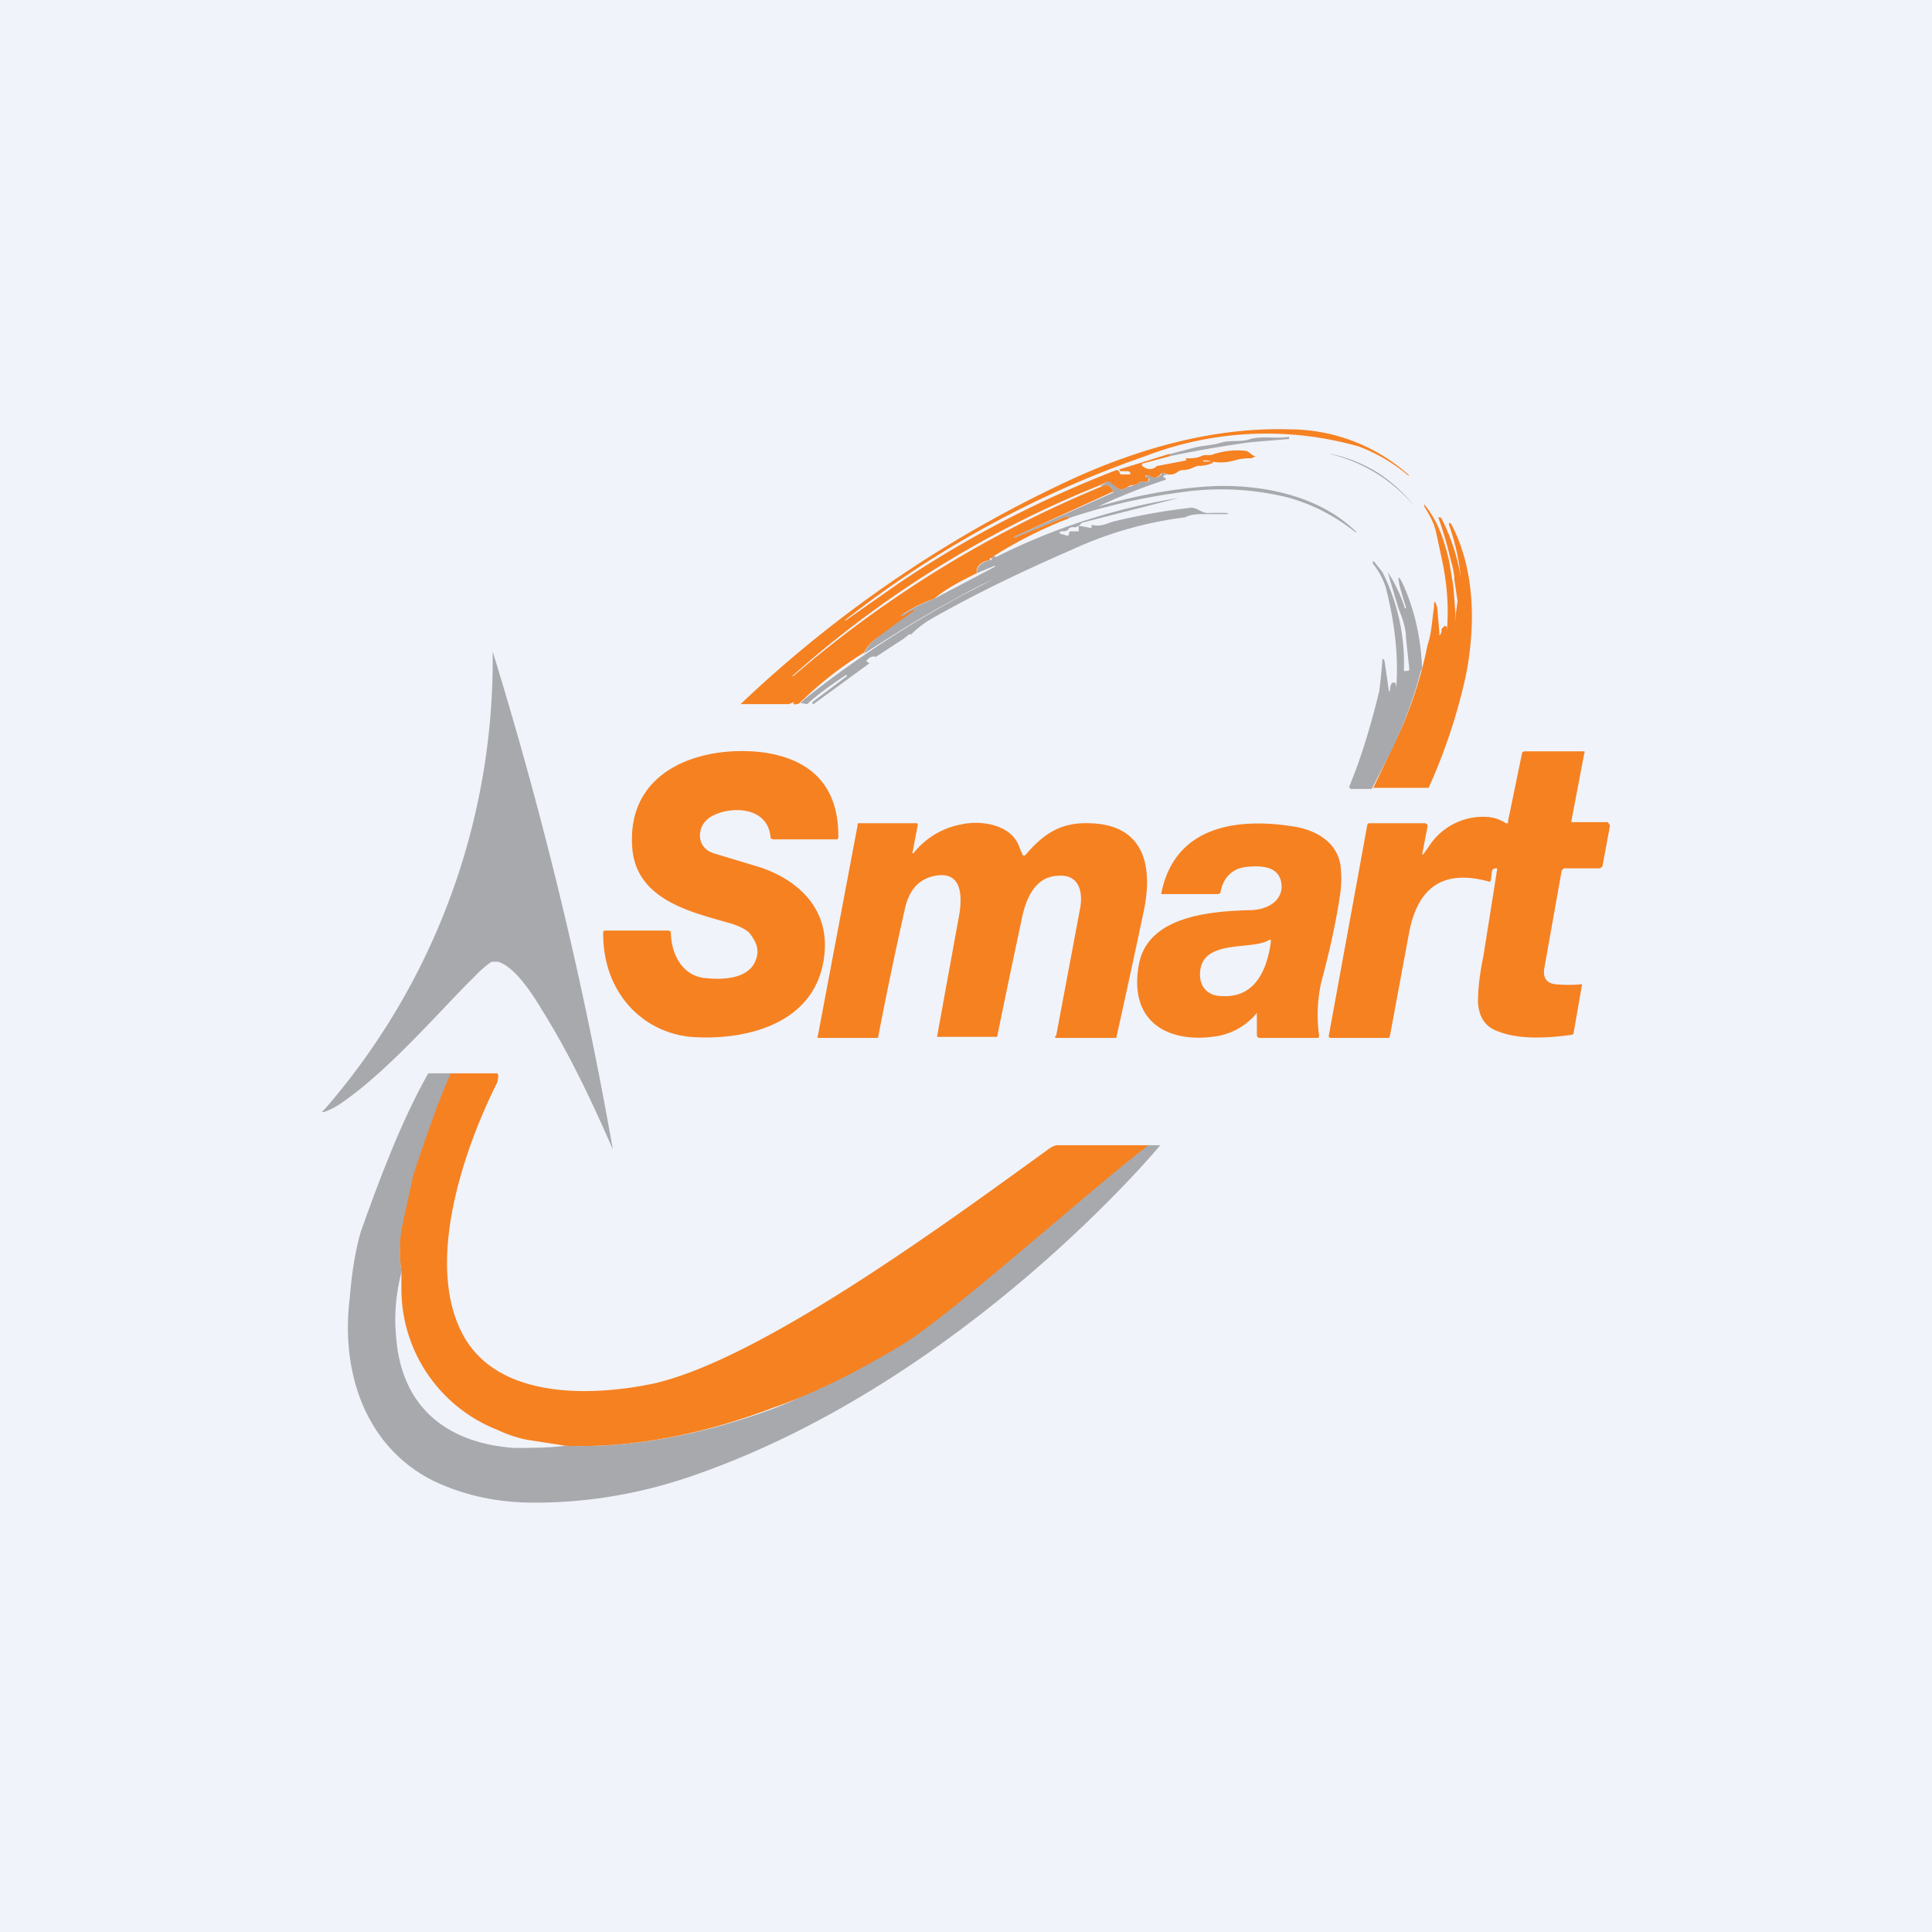
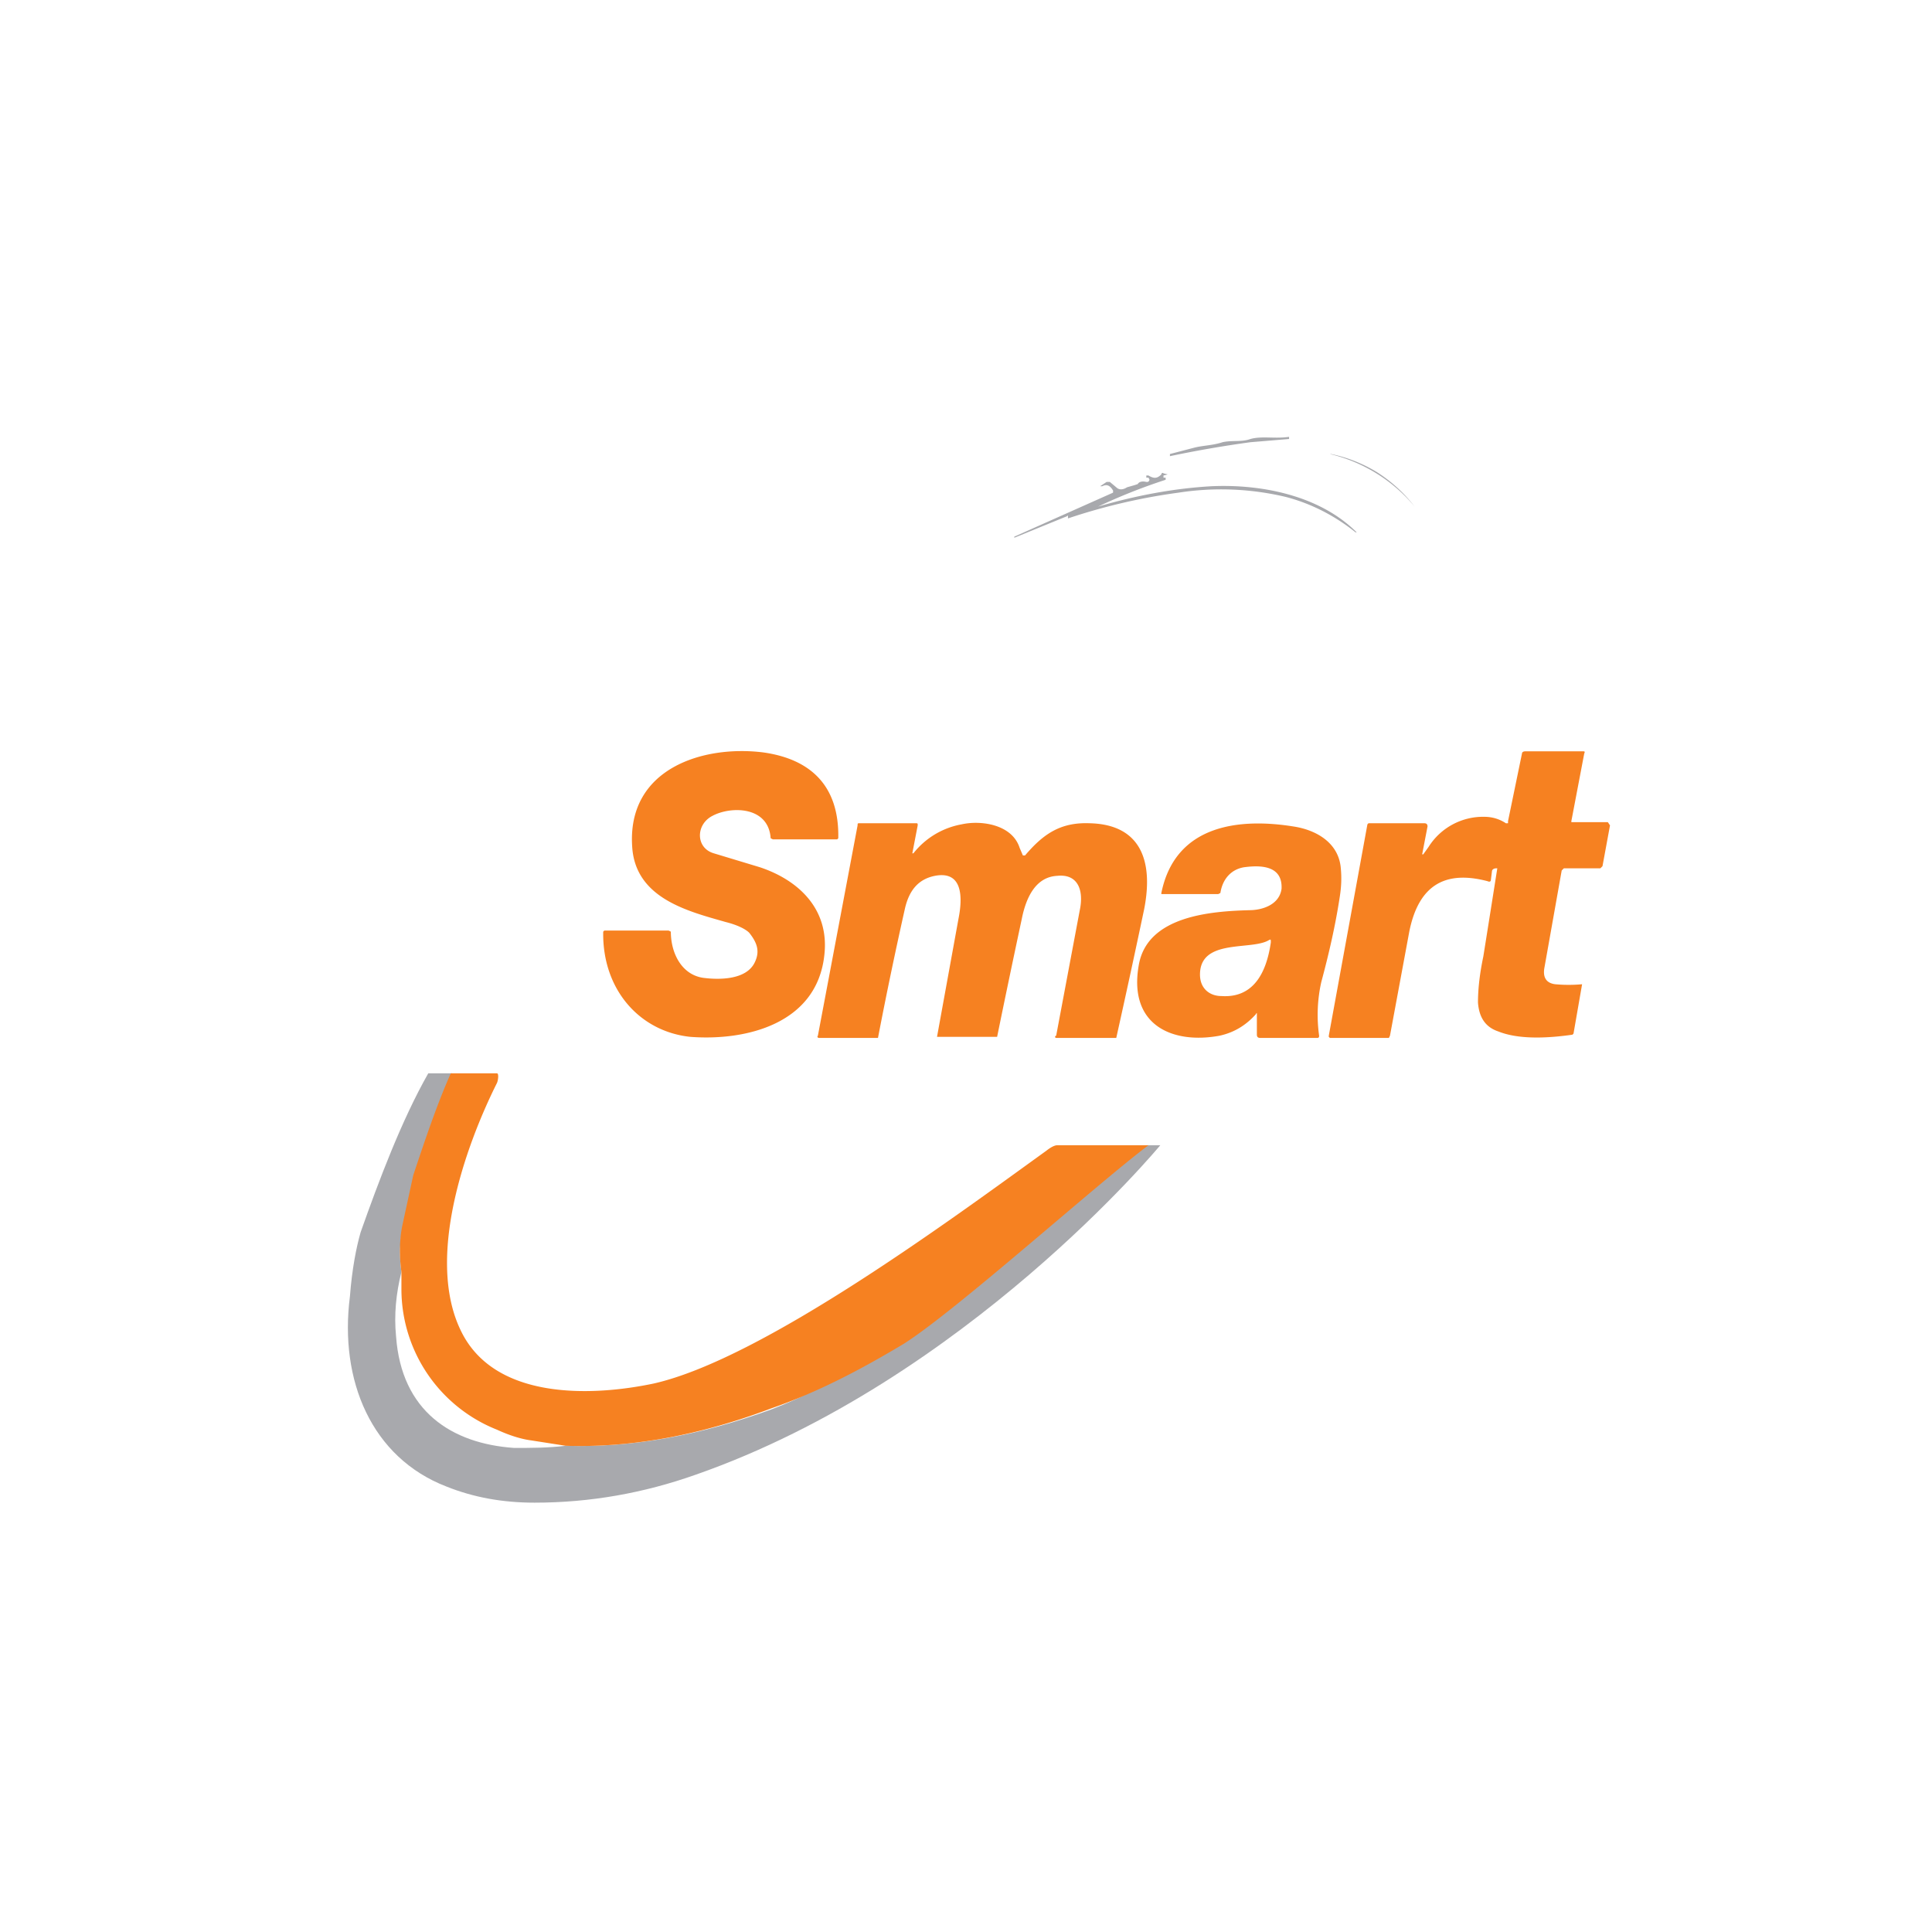
<svg xmlns="http://www.w3.org/2000/svg" width="18" height="18" viewBox="0 0 18 18">
-   <path fill="#F0F3FA" d="M0 0h18v18H0z" />
-   <path d="M10.9 4.23v.02l-.26.07v.02c.05.04.1.04.14 0h.01l.26-.05v-.02c.05 0 .1 0 .14-.02.04-.02.08 0 .12-.02.1-.03.19-.04.29-.03.04 0 .06.05.1.05a7.32 7.32 0 0 0-.04.02.5.5 0 0 0-.16.02.44.44 0 0 1-.25 0h-.04v.01h.07c.03 0 .03.01 0 .02a.3.3 0 0 1-.12.02l-.03.01a.24.24 0 0 1-.12.03l-.03.01a.12.12 0 0 1-.1.03.07.07 0 0 0-.04-.01h-.02c-.04.05-.07.05-.12.02h-.03l.01.02h.02v.02c0 .01 0 .02-.02.02-.04-.01-.07 0-.08.02l-.03.01c-.03 0-.04 0-.07.02-.03.02-.07.03-.1 0a6.94 6.94 0 0 1-.09-.05l-.06.03A9.8 9.8 0 0 0 7.38 6.3h.01a10.58 10.58 0 0 1 2.88-1.77c.04-.02.07-.01.1.04v.01L9.45 5v.01l.49-.2h.02v.02l-.03.01a4.1 4.1 0 0 0-.67.34l-.02.02c-.02 0-.02.01-.02.02-.08.01-.13.06-.12.12-.14.07-.28.14-.4.24a1.25 1.25 0 0 0-.3.15v.01l.1-.06h.01l.01.01v.01l-.37.26a.34.34 0 0 0-.1.12 3.4 3.4 0 0 0-.6.47.08.08 0 0 1-.06.01l.01-.02a17.35 17.35 0 0 0-.05.02H6.9a11.43 11.43 0 0 1 3.14-2.12c.63-.28 1.3-.46 1.97-.44a1.67 1.67 0 0 1 1.12.43h-.01a1.57 1.57 0 0 0-.46-.27 3.14 3.14 0 0 0-1.99.09 9.68 9.68 0 0 0-2.8 1.53h.01l.5-.35C9.02 5 9.7 4.65 10.4 4.38c.01 0 .02 0 .03.02l.01.02h.09V4.4l-.02-.01h-.07l-.01-.01v-.01h.01l.45-.14Z" fill="#F68121" />
-   <path d="M10.9 4.25v-.02l.23-.06c.08-.02.17-.02.26-.05.09-.02.18 0 .26-.03.11-.03.23 0 .36-.02v.02l-.36.03a10.65 10.65 0 0 0-.75.13ZM12.83 4.4a1.38 1.38 0 0 1 .35.32 1.47 1.47 0 0 0-.79-.49h.01c.15.03.3.09.43.17ZM10.88 4.42l-.04.01v.02h.02v.02a5.33 5.33 0 0 0-.63.25c.34-.1.7-.17 1.06-.19.45-.02 1 .08 1.35.43h-.01c-.2-.16-.42-.27-.65-.33a2.6 2.6 0 0 0-1-.04 5.57 5.57 0 0 0-1.03.24v-.01c0-.02 0-.02-.01-.01l-.49.2V5l.92-.41v-.01a.02.02 0 0 0 0-.01c-.03-.05-.06-.06-.1-.04h-.02l.06-.04h.03l.06.05c.03.03.07.02.1 0l.07-.02.03-.01c.01-.02.04-.03.08-.02.02 0 .02 0 .03-.02l-.01-.02h-.02v-.02h.02c.05.03.08.03.12-.01 0-.01.01-.02.02-.01l.04.01Z" fill="#A8A9AD" />
-   <path d="m8.1 6.18-.52.38h-.01v-.02l.32-.24v-.01h-.01c-.12.08-.25.17-.36.27l-.06-.01.04-.04A9.91 9.91 0 0 1 9.25 5.4c-.14.06-.26.13-.37.19-.28.15-.55.32-.83.5a.34.34 0 0 1 .1-.13 6.22 6.22 0 0 1 .37-.27l-.01-.01-.1.06H8.4c0-.02 0-.02.02-.02.09-.06.18-.1.28-.14l.57-.3v-.01l-.17.07c0-.06.04-.1.12-.12.02 0 .03-.02.02-.02l.02-.02.02.01a5.83 5.83 0 0 1 1.7-.55l-.9.23-.02.02a.07.07 0 0 1-.07.02l-.03.01c-.01.03-.04.03-.08.03l-.01.02.07.02c.01 0 .02 0 .02-.02v-.01l.01-.01h.08V4.9h.01l.11.02V4.9a.01.01 0 0 1 0-.01c.09.02.13-.01.2-.03a5.74 5.74 0 0 1 .73-.13c.05 0 .1.05.15.05a2.64 2.64 0 0 1 .19 0v.01h-.24c-.04 0-.1 0-.16.03a3.55 3.55 0 0 0-1.05.3c-.46.2-.9.41-1.32.65a.88.88 0 0 0-.18.14h-.02l-.05.04a229.69 229.69 0 0 0-.26.17c-.03-.01-.06 0-.09.04l.03.02Z" fill="#A8A9AD" />
-   <path d="m12.79 7.35.19-.4a3.79 3.79 0 0 0 .32-.94c.04-.12.04-.22.06-.35 0-.07.01-.07.03 0l.02.23c0 .04 0 .04.02 0v-.03l.03-.03.02.01v.04c.02-.23 0-.44-.04-.64l-.06-.28c-.02-.09-.06-.16-.11-.24V4.7c.13.16.18.32.23.52l.04.24.02.25-.01.17c-.02.08 0 .16-.02.24a5.26 5.26 0 0 1 .05-.52l-.03-.2c0-.08-.03-.16-.05-.25a3.5 3.5 0 0 0-.1-.33h.02l.01.01a1.88 1.88 0 0 1 .18.55 2.1 2.1 0 0 0-.11-.49v-.02l.02.01c.22.42.23.93.14 1.4a5.24 5.24 0 0 1-.35 1.06h-.52Z" fill="#F68121" />
-   <path d="M8.17 5.83ZM13.24 6.24c-.06.24-.15.48-.26.72l-.2.39h-.2v-.01h-.01v-.01c.1-.24.18-.5.25-.77l.03-.12a5.05 5.05 0 0 0 .03-.3h.01l.01.02.04.28h.01c0-.02 0-.05.02-.08H13l.01.04v-.01c.02-.3-.02-.61-.1-.92a.7.7 0 0 0-.12-.22v-.02h.01l.08.1c.14.28.21.59.2.91 0 .01.01.02.02.01h.01c.01 0 .02 0 .02-.02l-.03-.28c0-.09-.03-.18-.07-.28a15.06 15.06 0 0 1-.1-.34 1.38 1.38 0 0 1 .16.34l.01-.01a3.6 3.6 0 0 1-.06-.2c-.02-.1-.01-.1.03-.02.1.22.17.49.18.8ZM4.64 8.96h-.06a.98.98 0 0 0-.16.14c-.28.27-.78.86-1.23 1.17a.67.67 0 0 1-.17.09c-.02 0-.03 0 0-.02a6.38 6.38 0 0 0 1.57-4.27 38.13 38.13 0 0 1 1.12 4.64c-.2-.46-.41-.9-.66-1.3-.09-.15-.25-.4-.41-.45Z" fill="#A8A9AD" />
+   <path d="M10.9 4.25v-.02l.23-.06c.08-.02.17-.02.26-.05.09-.02.18 0 .26-.03.11-.03.23 0 .36-.02v.02l-.36.03a10.65 10.65 0 0 0-.75.13ZM12.83 4.4a1.38 1.38 0 0 1 .35.32 1.47 1.47 0 0 0-.79-.49h.01c.15.03.3.09.43.17ZM10.88 4.42l-.04.01v.02h.02v.02a5.33 5.33 0 0 0-.63.25c.34-.1.7-.17 1.06-.19.45-.02 1 .08 1.35.43h-.01c-.2-.16-.42-.27-.65-.33a2.6 2.6 0 0 0-1-.04 5.57 5.57 0 0 0-1.03.24v-.01c0-.02 0-.02-.01-.01l-.49.2V5l.92-.41v-.01a.02.02 0 0 0 0-.01c-.03-.05-.06-.06-.1-.04h-.02l.06-.04h.03l.06.05c.03.03.07.02.1 0l.07-.02.03-.01c.01-.02.04-.03.08-.02.02 0 .02 0 .03-.02l-.01-.02h-.02v-.02h.02c.05.03.08.03.12-.01 0-.01.01-.02.02-.01Z" fill="#A8A9AD" />
  <path d="M6.64 7.6c-.16.08-.16.3.01.35l.43.13c.36.12.65.39.6.82-.07.64-.73.8-1.25.76-.47-.05-.82-.44-.81-.98l.01-.01h.6l.02.01c0 .2.1.4.3.43.15.02.4.02.48-.14.05-.1.03-.18-.05-.28-.03-.03-.1-.07-.22-.1-.35-.1-.84-.22-.87-.7-.05-.73.66-.95 1.22-.88.43.06.71.3.7.8l-.01.01h-.6l-.02-.01c-.02-.3-.37-.3-.54-.21ZM13.26 7.96l.05-.07a.6.6 0 0 1 .52-.28c.07 0 .14.02.2.06a.02.02 0 0 0 .01 0h.01v-.02l.13-.63c0-.01.01-.02.03-.02h.54c.01 0 .02 0 .01.02l-.12.63v.01h.34l.02.03-.07.38-.02.02h-.34l-.02.02-.16.9c-.02.1.02.15.1.16a1.37 1.37 0 0 0 .25 0l-.08.46-.01.01c-.21.03-.49.05-.69-.03-.12-.04-.18-.13-.19-.27 0-.1.01-.24.05-.43a344.82 344.82 0 0 0 .13-.82h-.01c-.02 0-.04.01-.04.03l-.01.08c0 .01-.01.02-.03.01-.38-.1-.64.02-.73.47l-.18.97-.01.02h-.55l-.01-.01v-.01l.36-1.97.01-.01h.52c.02 0 .03.01.03.03l-.05.26c0 .01 0 .02 0 0ZM8.5 7.95h.01a.74.74 0 0 1 .45-.27c.18-.04.47 0 .54.22l.03.07h.02c.17-.2.33-.31.6-.3.47.01.6.34.51.8a101.36 101.36 0 0 1-.26 1.2h-.56a.01.01 0 0 1 0-.02l.22-1.17c.04-.19-.02-.34-.21-.32-.2.01-.29.2-.33.4a116.45 116.45 0 0 0-.23 1.1h-.56l.2-1.1c.04-.2.04-.45-.22-.4-.15.03-.24.13-.28.31a39.55 39.55 0 0 0-.25 1.2h-.55c-.01 0-.02-.01-.01-.02l.37-1.96c0-.02 0-.02.02-.02h.52c.02 0 .02 0 .02.02l-.05.26Z" fill="#F68121" />
  <path fill-rule="evenodd" d="M11.36 9.65c.14-.03.25-.1.34-.2.01-.02.01-.01.01 0v.19c0 .02.01.03.03.03h.53c.01 0 .02 0 .02-.02a1.4 1.4 0 0 1 .02-.5c.07-.26.13-.52.17-.78.02-.12.02-.21.01-.3-.03-.23-.24-.34-.44-.37-.5-.08-1.1-.02-1.23.62v.01h.53l.02-.01c.02-.13.1-.22.22-.24.15-.02.36-.02.35.2-.02.15-.18.2-.3.2-.35.01-.95.05-1.03.51-.1.56.31.74.75.66Zm.23-.84c-.19.02-.41.04-.41.27 0 .13.09.2.2.2.3.02.42-.22.46-.5 0-.03 0-.03-.02-.02-.05.03-.13.04-.23.05Z" fill="#F68121" />
  <path d="M4.21 10c-.12.29-.26.64-.35.95l-.1.46c-.04.15-.04.3-.02.44-.05.2-.07.4-.05.6.05.7.52 1 1.1 1.04.16 0 .32 0 .48-.02.63.02 1.26-.1 1.92-.34 1.16-.44 2.48-1.68 3.5-2.46h.12S9 12.86 6.48 13.74c-.48.17-.98.26-1.5.26-.3 0-.57-.05-.82-.15-.7-.27-1-.99-.9-1.77.02-.26.06-.46.1-.6.17-.48.38-1.04.63-1.48h.22Z" fill="#A8A9AD" />
  <path d="M10.7 10.67c-.48.36-1.79 1.54-2.28 1.85-.4.24-.8.45-1.23.6-.66.25-1.3.37-1.92.35l-.32-.05c-.08-.01-.19-.04-.32-.1a1.41 1.41 0 0 1-.89-1.3v-.17c-.02-.14-.02-.3.01-.44l.1-.46c.1-.3.22-.66.35-.95h.43c.02 0 .01.07 0 .09-.3.6-.66 1.63-.34 2.3.31.66 1.23.62 1.8.5 1.02-.23 2.8-1.55 3.66-2.17 0 0 .06-.05.1-.05h.85Z" fill="#F68121" />
</svg>